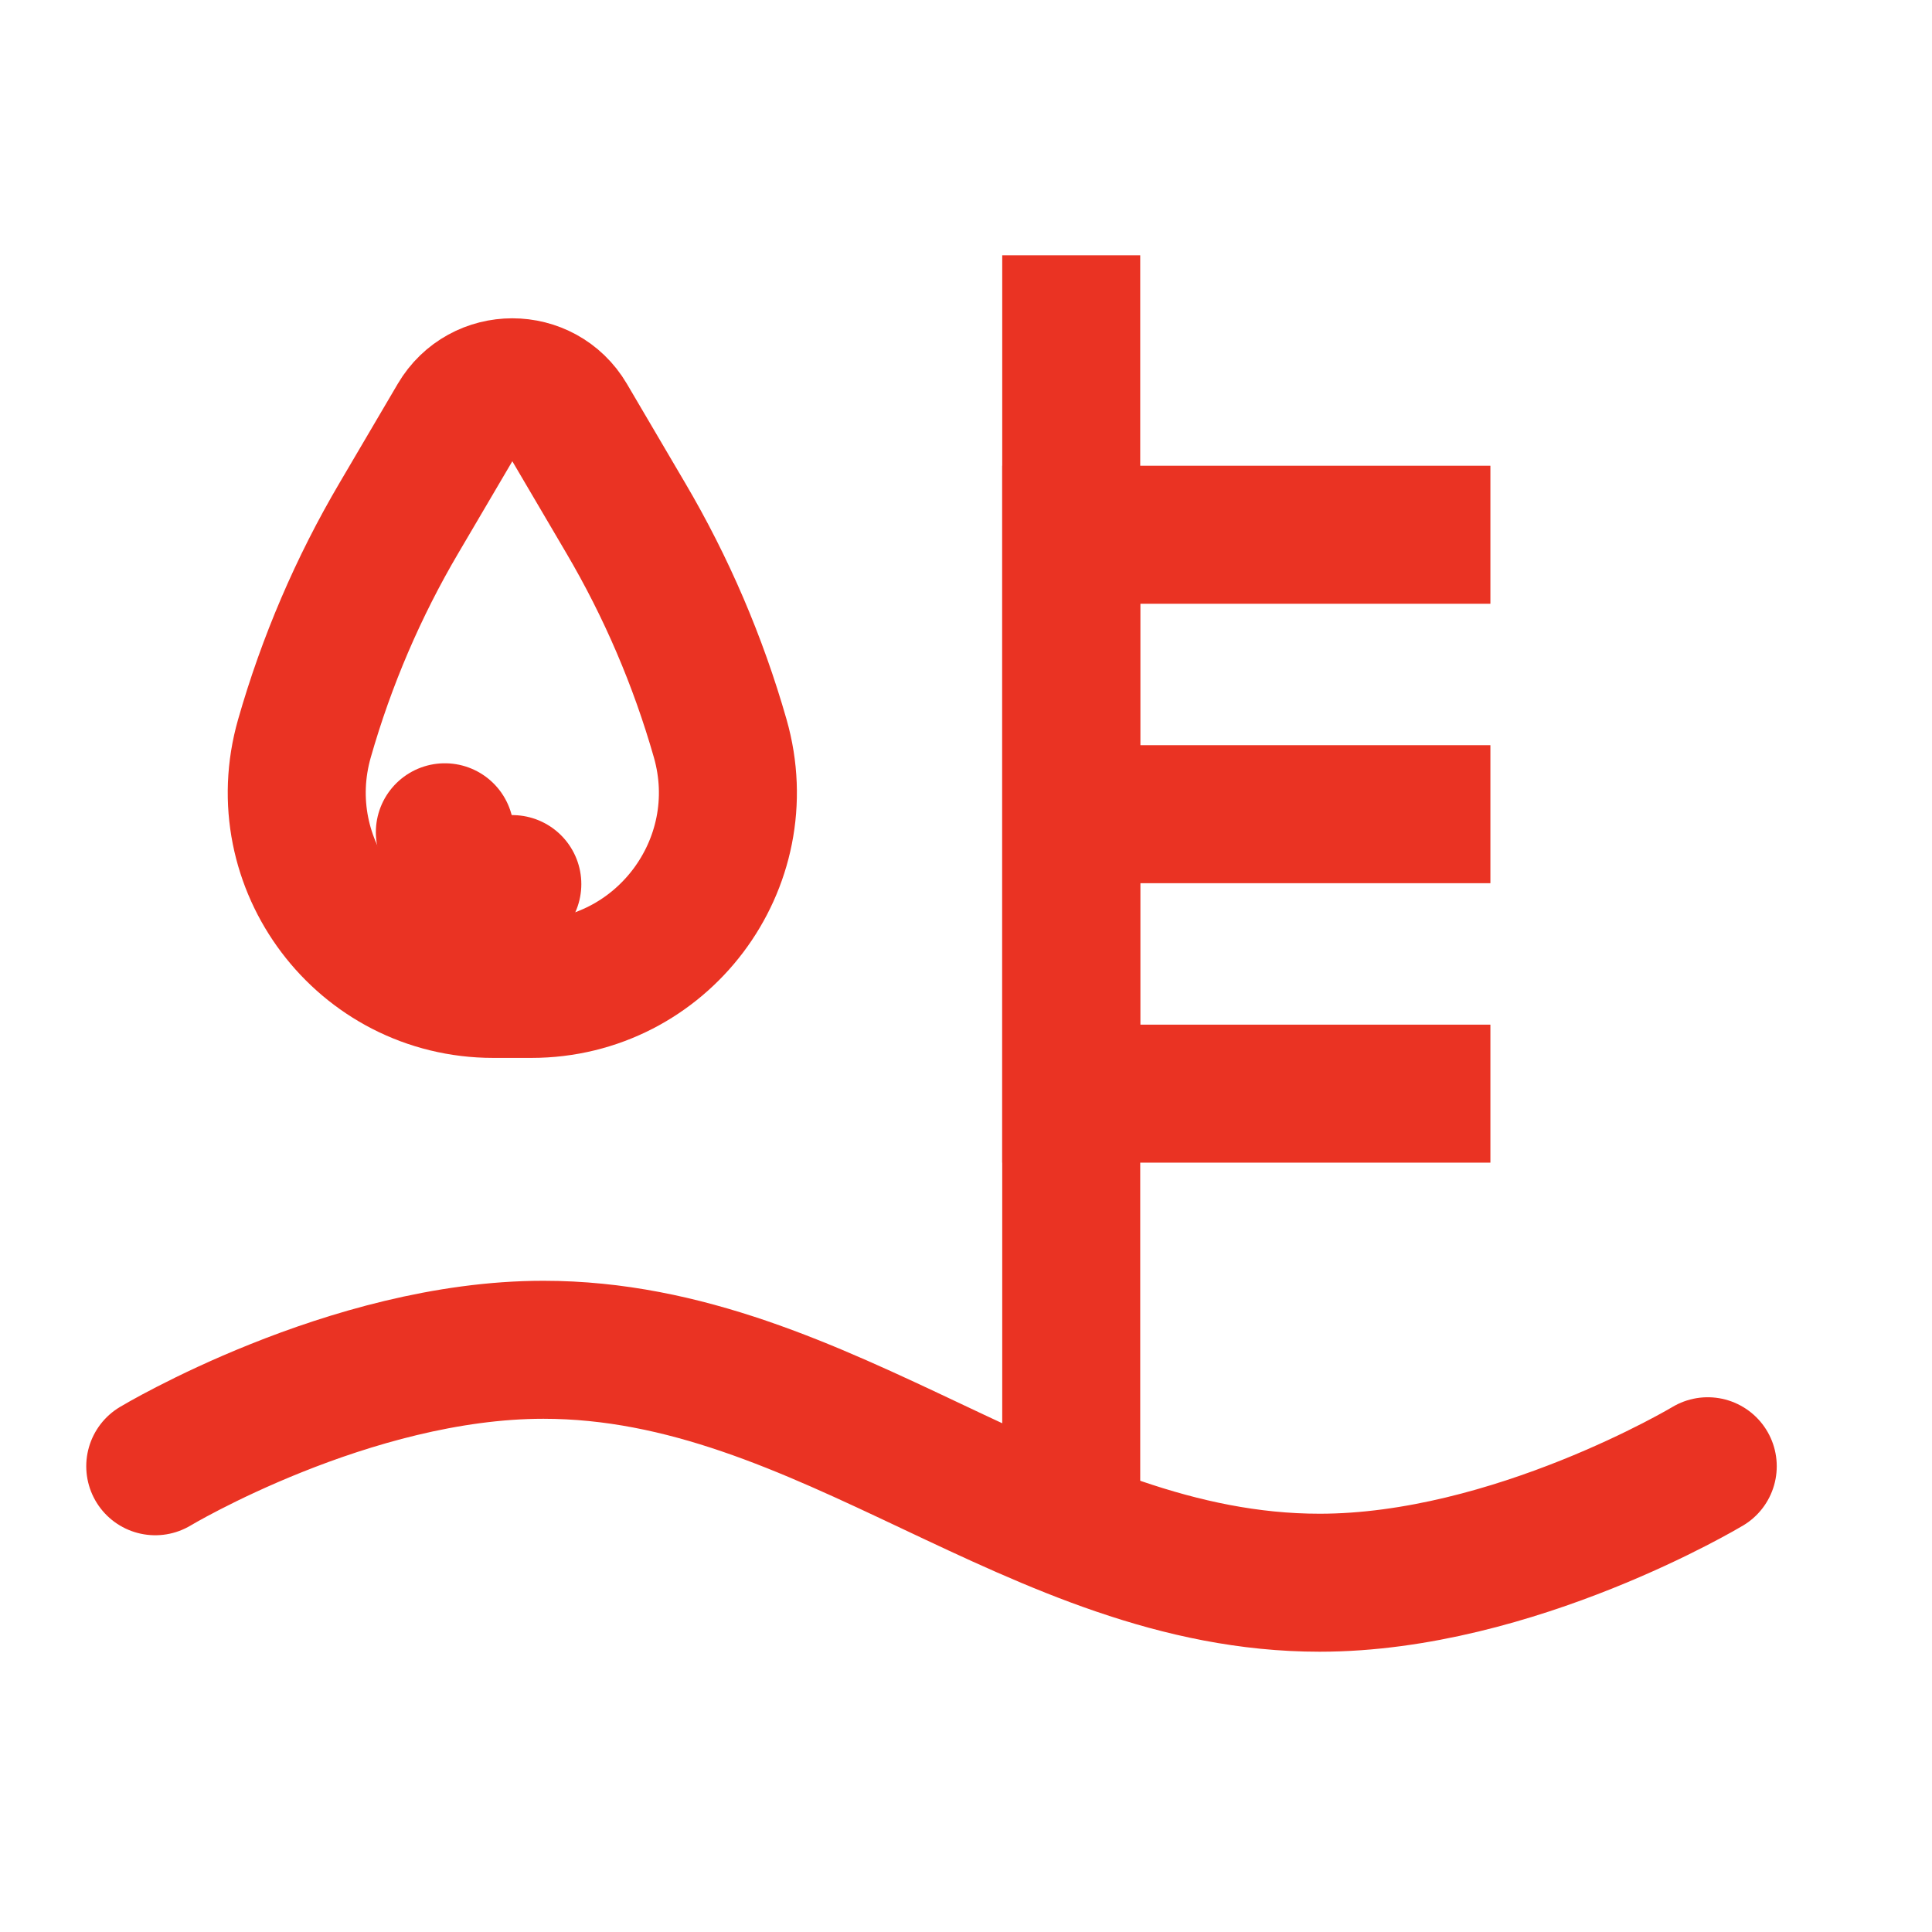
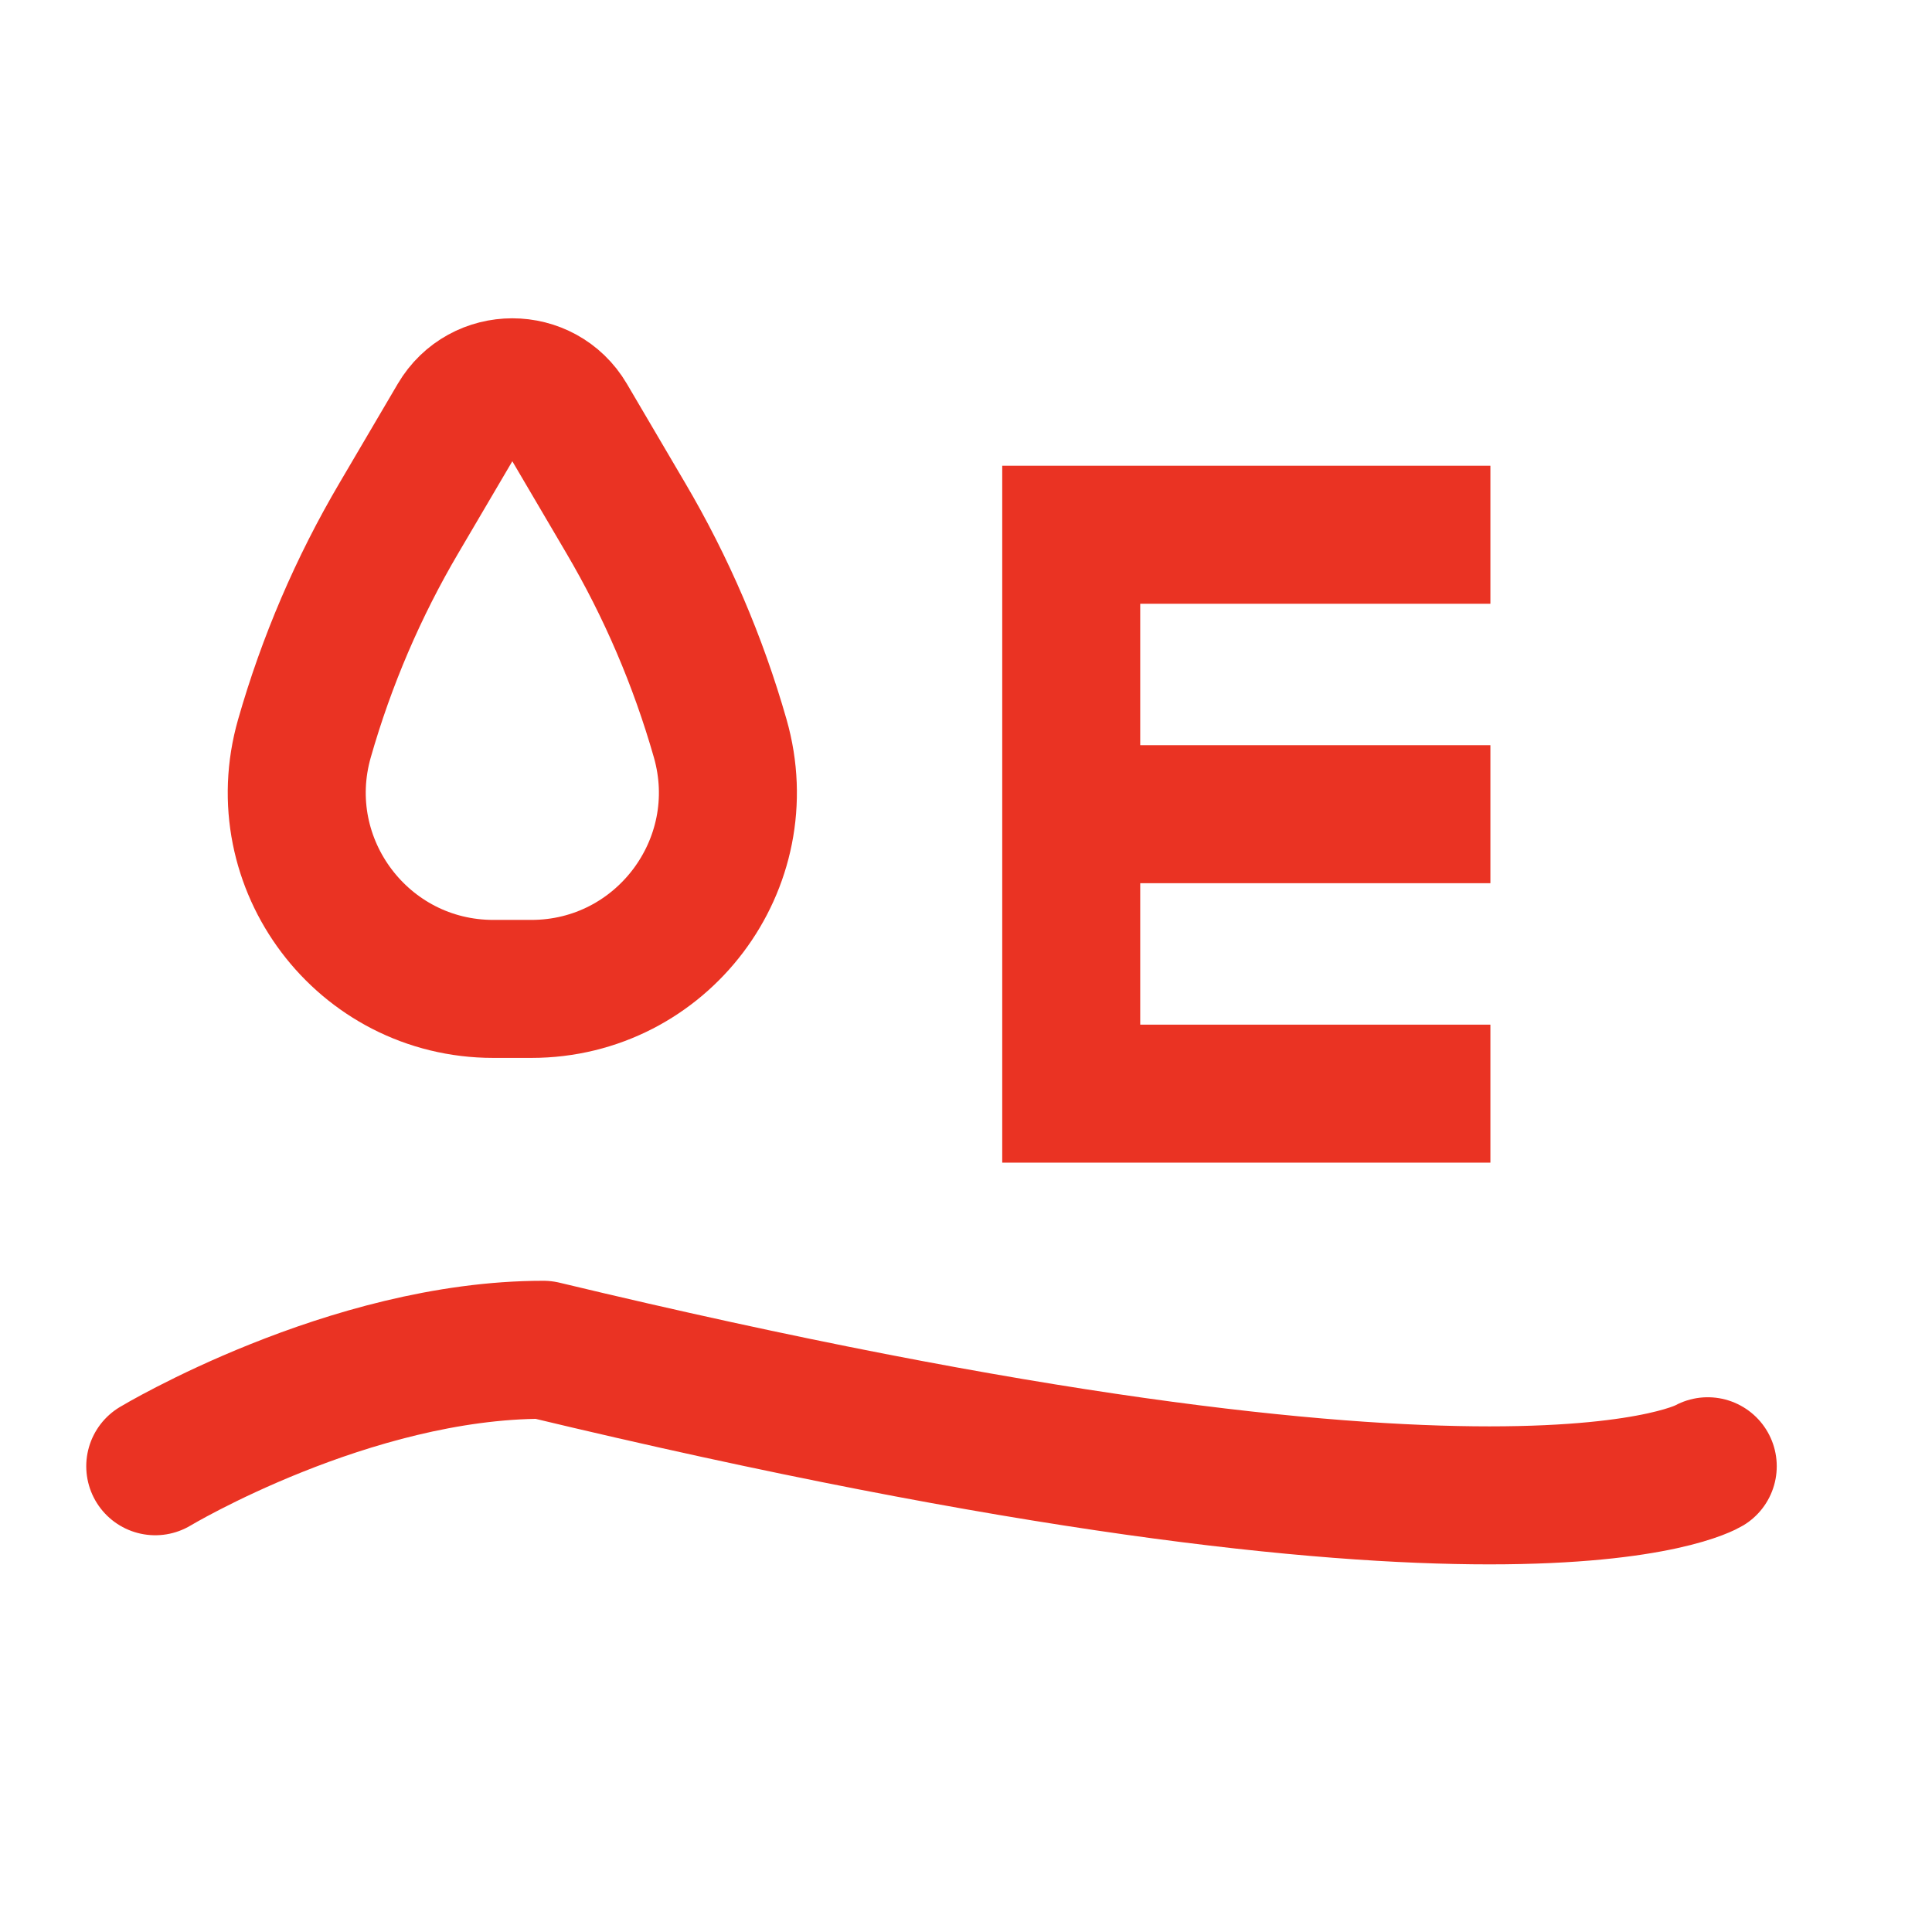
<svg xmlns="http://www.w3.org/2000/svg" width="28" height="28" viewBox="0 0 28 28" fill="none">
-   <path d="M2.25 21.25C2.25 21.25 5.062 19.562 7.875 19.562C11.98 19.562 15.02 22.938 19.125 22.938C21.938 22.938 24.75 21.25 24.75 21.25" stroke="#EA3323" stroke-width="2" stroke-linecap="round" stroke-linejoin="round" />
-   <path d="M7.425 12.813C7.202 12.813 6.985 12.739 6.808 12.604C6.631 12.468 6.504 12.278 6.447 12.062" stroke="#EA3323" stroke-width="2" stroke-linecap="round" />
+   <path d="M2.25 21.25C2.25 21.25 5.062 19.562 7.875 19.562C21.938 22.938 24.75 21.25 24.75 21.25" stroke="#EA3323" stroke-width="2" stroke-linecap="round" stroke-linejoin="round" />
  <path d="M6.627 6.069C6.985 5.461 7.865 5.461 8.223 6.069L9.067 7.505C9.658 8.508 10.118 9.582 10.438 10.702V10.702C10.958 12.521 9.592 14.332 7.7 14.332H7.15C5.258 14.332 3.892 12.521 4.412 10.702V10.702C4.732 9.582 5.192 8.508 5.783 7.505L6.627 6.069Z" stroke="#EA3323" stroke-width="2" />
-   <path d="M15.525 3.7V22.6" stroke="#EA3323" stroke-width="2" />
  <path d="M21.6 7.75H15.525V11.8M15.525 11.8H21.6M15.525 11.8V15.85H21.6" stroke="#EA3323" stroke-width="2" />
</svg>